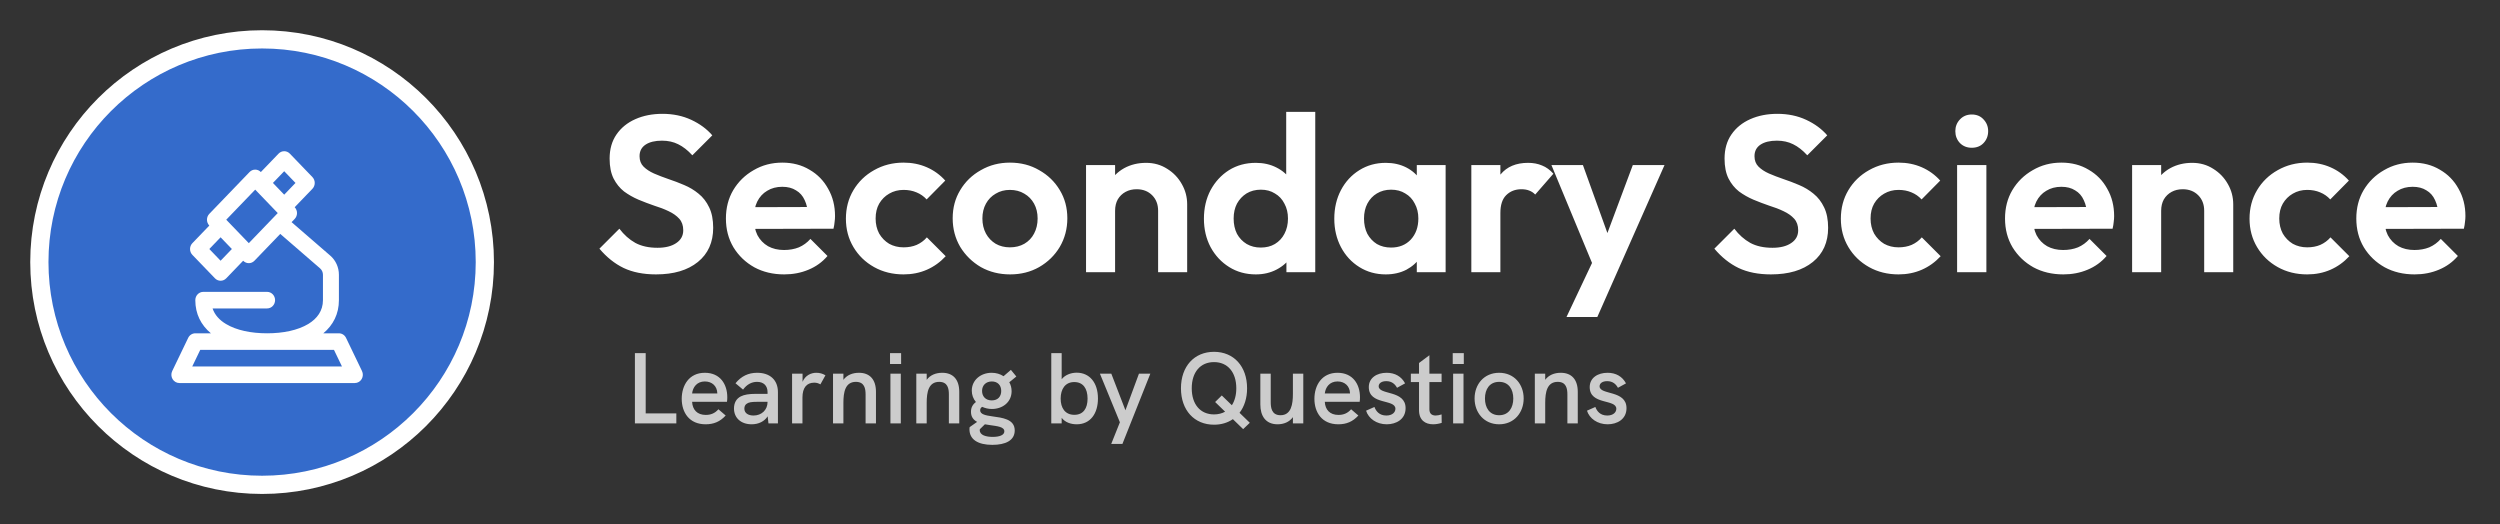
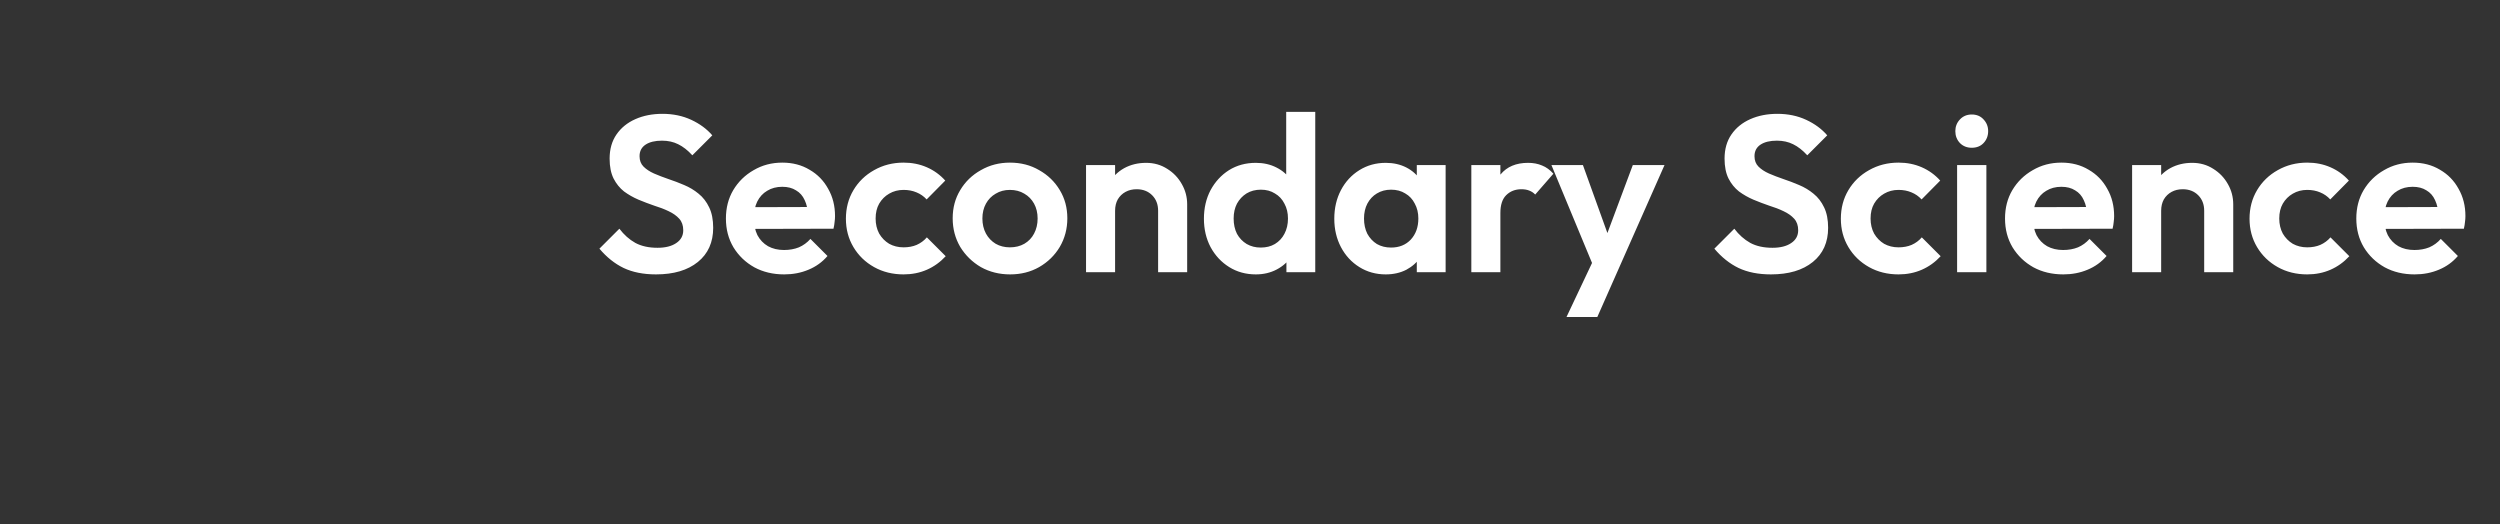
<svg xmlns="http://www.w3.org/2000/svg" width="248" height="52" viewBox="0 0 248 52" fill="none">
  <rect x="0" y="0" width="248" height="52" fill="#333333" stroke="none" />
  <path d="M65.072 27.22C63.825 27.22 62.755 27.007 61.86 26.582C60.98 26.157 60.181 25.519 59.462 24.668L61.442 22.688C61.897 23.289 62.425 23.759 63.026 24.096C63.627 24.419 64.361 24.58 65.226 24.58C66.003 24.58 66.619 24.426 67.074 24.118C67.543 23.81 67.778 23.385 67.778 22.842C67.778 22.373 67.646 21.991 67.382 21.698C67.118 21.405 66.766 21.155 66.326 20.95C65.901 20.745 65.424 20.561 64.896 20.4C64.383 20.224 63.862 20.026 63.334 19.806C62.821 19.586 62.344 19.315 61.904 18.992C61.479 18.655 61.134 18.229 60.87 17.716C60.606 17.188 60.474 16.528 60.474 15.736C60.474 14.797 60.701 13.998 61.156 13.338C61.611 12.678 62.234 12.172 63.026 11.82C63.818 11.468 64.713 11.292 65.71 11.292C66.766 11.292 67.719 11.49 68.57 11.886C69.421 12.282 70.117 12.795 70.66 13.426L68.68 15.406C68.225 14.907 67.756 14.541 67.272 14.306C66.803 14.071 66.267 13.954 65.666 13.954C64.977 13.954 64.434 14.086 64.038 14.35C63.642 14.614 63.444 14.995 63.444 15.494C63.444 15.919 63.576 16.264 63.84 16.528C64.104 16.792 64.449 17.019 64.874 17.21C65.314 17.401 65.791 17.584 66.304 17.76C66.832 17.936 67.353 18.134 67.866 18.354C68.394 18.574 68.871 18.86 69.296 19.212C69.736 19.564 70.088 20.019 70.352 20.576C70.616 21.119 70.748 21.793 70.748 22.6C70.748 24.037 70.242 25.167 69.23 25.988C68.218 26.809 66.832 27.22 65.072 27.22ZM77.797 27.22C76.683 27.22 75.693 26.985 74.828 26.516C73.962 26.032 73.273 25.372 72.76 24.536C72.261 23.7 72.011 22.747 72.011 21.676C72.011 20.62 72.254 19.681 72.737 18.86C73.236 18.024 73.911 17.364 74.761 16.88C75.612 16.381 76.558 16.132 77.6 16.132C78.626 16.132 79.528 16.367 80.305 16.836C81.097 17.291 81.713 17.921 82.153 18.728C82.608 19.52 82.835 20.422 82.835 21.434C82.835 21.625 82.821 21.823 82.791 22.028C82.777 22.219 82.74 22.439 82.681 22.688L73.749 22.71V20.554L81.34 20.532L80.174 21.434C80.144 20.803 80.027 20.275 79.822 19.85C79.631 19.425 79.345 19.102 78.963 18.882C78.597 18.647 78.142 18.53 77.6 18.53C77.028 18.53 76.529 18.662 76.103 18.926C75.678 19.175 75.348 19.535 75.114 20.004C74.894 20.459 74.784 21.001 74.784 21.632C74.784 22.277 74.901 22.842 75.135 23.326C75.385 23.795 75.737 24.162 76.192 24.426C76.646 24.675 77.174 24.8 77.775 24.8C78.318 24.8 78.809 24.712 79.249 24.536C79.689 24.345 80.071 24.067 80.394 23.7L82.088 25.394C81.574 25.995 80.944 26.45 80.195 26.758C79.462 27.066 78.663 27.22 77.797 27.22ZM89.634 27.22C88.549 27.22 87.573 26.978 86.708 26.494C85.843 26.01 85.16 25.35 84.662 24.514C84.163 23.678 83.914 22.739 83.914 21.698C83.914 20.642 84.163 19.696 84.662 18.86C85.16 18.024 85.843 17.364 86.708 16.88C87.588 16.381 88.563 16.132 89.634 16.132C90.47 16.132 91.24 16.286 91.944 16.594C92.648 16.902 93.257 17.342 93.77 17.914L91.922 19.784C91.643 19.476 91.306 19.241 90.91 19.08C90.528 18.919 90.103 18.838 89.634 18.838C89.106 18.838 88.629 18.963 88.204 19.212C87.793 19.447 87.463 19.777 87.214 20.202C86.979 20.613 86.862 21.104 86.862 21.676C86.862 22.233 86.979 22.732 87.214 23.172C87.463 23.597 87.793 23.935 88.204 24.184C88.629 24.419 89.106 24.536 89.634 24.536C90.118 24.536 90.55 24.455 90.932 24.294C91.328 24.118 91.665 23.869 91.944 23.546L93.814 25.416C93.271 26.003 92.648 26.45 91.944 26.758C91.24 27.066 90.47 27.22 89.634 27.22ZM100.204 27.22C99.133 27.22 98.165 26.978 97.3 26.494C96.449 25.995 95.767 25.328 95.254 24.492C94.755 23.641 94.506 22.695 94.506 21.654C94.506 20.613 94.755 19.681 95.254 18.86C95.752 18.024 96.434 17.364 97.3 16.88C98.165 16.381 99.126 16.132 100.182 16.132C101.267 16.132 102.235 16.381 103.086 16.88C103.951 17.364 104.633 18.024 105.132 18.86C105.63 19.681 105.88 20.613 105.88 21.654C105.88 22.695 105.63 23.641 105.132 24.492C104.633 25.328 103.951 25.995 103.086 26.494C102.235 26.978 101.274 27.22 100.204 27.22ZM100.182 24.536C100.724 24.536 101.201 24.419 101.612 24.184C102.037 23.935 102.36 23.597 102.58 23.172C102.814 22.732 102.932 22.233 102.932 21.676C102.932 21.119 102.814 20.627 102.58 20.202C102.345 19.777 102.022 19.447 101.612 19.212C101.201 18.963 100.724 18.838 100.182 18.838C99.654 18.838 99.184 18.963 98.774 19.212C98.363 19.447 98.04 19.777 97.806 20.202C97.571 20.627 97.454 21.119 97.454 21.676C97.454 22.233 97.571 22.732 97.806 23.172C98.04 23.597 98.363 23.935 98.774 24.184C99.184 24.419 99.654 24.536 100.182 24.536ZM114.885 27V20.906C114.885 20.275 114.687 19.762 114.291 19.366C113.895 18.97 113.382 18.772 112.751 18.772C112.34 18.772 111.974 18.86 111.651 19.036C111.328 19.212 111.072 19.461 110.881 19.784C110.705 20.107 110.617 20.481 110.617 20.906L109.495 20.334C109.495 19.498 109.671 18.772 110.023 18.156C110.39 17.525 110.888 17.034 111.519 16.682C112.164 16.33 112.89 16.154 113.697 16.154C114.474 16.154 115.171 16.352 115.787 16.748C116.403 17.129 116.887 17.635 117.239 18.266C117.591 18.882 117.767 19.549 117.767 20.268V27H114.885ZM107.735 27V16.374H110.617V27H107.735ZM124.577 27.22C123.594 27.22 122.714 26.978 121.937 26.494C121.159 26.01 120.543 25.35 120.089 24.514C119.649 23.678 119.429 22.739 119.429 21.698C119.429 20.642 119.649 19.696 120.089 18.86C120.543 18.024 121.152 17.364 121.915 16.88C122.692 16.396 123.579 16.154 124.577 16.154C125.339 16.154 126.021 16.308 126.623 16.616C127.239 16.924 127.73 17.357 128.097 17.914C128.478 18.457 128.683 19.073 128.713 19.762V23.546C128.683 24.235 128.485 24.859 128.119 25.416C127.752 25.973 127.261 26.413 126.645 26.736C126.029 27.059 125.339 27.22 124.577 27.22ZM125.061 24.558C125.603 24.558 126.073 24.441 126.469 24.206C126.879 23.957 127.195 23.619 127.415 23.194C127.649 22.754 127.767 22.248 127.767 21.676C127.767 21.119 127.649 20.627 127.415 20.202C127.195 19.762 126.879 19.425 126.469 19.19C126.073 18.941 125.611 18.816 125.083 18.816C124.54 18.816 124.063 18.941 123.653 19.19C123.257 19.439 122.941 19.777 122.707 20.202C122.487 20.627 122.377 21.119 122.377 21.676C122.377 22.248 122.487 22.754 122.707 23.194C122.941 23.619 123.264 23.957 123.675 24.206C124.085 24.441 124.547 24.558 125.061 24.558ZM130.473 27H127.613V24.14L128.075 21.544L127.591 18.992V11.094H130.473V27ZM137.466 27.22C136.498 27.22 135.625 26.978 134.848 26.494C134.071 26.01 133.462 25.35 133.022 24.514C132.582 23.678 132.362 22.739 132.362 21.698C132.362 20.642 132.582 19.696 133.022 18.86C133.462 18.024 134.071 17.364 134.848 16.88C135.625 16.396 136.498 16.154 137.466 16.154C138.229 16.154 138.911 16.308 139.512 16.616C140.113 16.924 140.59 17.357 140.942 17.914C141.309 18.457 141.507 19.073 141.536 19.762V23.59C141.507 24.294 141.309 24.917 140.942 25.46C140.59 26.003 140.113 26.435 139.512 26.758C138.911 27.066 138.229 27.22 137.466 27.22ZM137.994 24.558C138.801 24.558 139.453 24.294 139.952 23.766C140.451 23.223 140.7 22.527 140.7 21.676C140.7 21.119 140.583 20.627 140.348 20.202C140.128 19.762 139.813 19.425 139.402 19.19C139.006 18.941 138.537 18.816 137.994 18.816C137.466 18.816 136.997 18.941 136.586 19.19C136.19 19.425 135.875 19.762 135.64 20.202C135.42 20.627 135.31 21.119 135.31 21.676C135.31 22.248 135.42 22.754 135.64 23.194C135.875 23.619 136.19 23.957 136.586 24.206C136.997 24.441 137.466 24.558 137.994 24.558ZM140.546 27V24.14L141.008 21.544L140.546 18.992V16.374H143.406V27H140.546ZM145.956 27V16.374H148.838V27H145.956ZM148.838 21.126L147.716 20.378C147.848 19.073 148.229 18.046 148.86 17.298C149.49 16.535 150.4 16.154 151.588 16.154C152.101 16.154 152.563 16.242 152.974 16.418C153.384 16.579 153.758 16.851 154.096 17.232L152.292 19.3C152.13 19.124 151.932 18.992 151.698 18.904C151.478 18.816 151.221 18.772 150.928 18.772C150.312 18.772 149.806 18.97 149.41 19.366C149.028 19.747 148.838 20.334 148.838 21.126ZM158.345 27.088L153.901 16.374H157.025L159.973 24.558H158.917L161.975 16.374H165.121L160.391 27.066L158.345 27.088ZM155.397 31.444L158.631 24.602L160.391 27.066L158.455 31.444H155.397ZM175.674 27.22C174.427 27.22 173.356 27.007 172.462 26.582C171.582 26.157 170.782 25.519 170.064 24.668L172.044 22.688C172.498 23.289 173.026 23.759 173.628 24.096C174.229 24.419 174.962 24.58 175.828 24.58C176.605 24.58 177.221 24.426 177.676 24.118C178.145 23.81 178.38 23.385 178.38 22.842C178.38 22.373 178.248 21.991 177.984 21.698C177.72 21.405 177.368 21.155 176.928 20.95C176.502 20.745 176.026 20.561 175.498 20.4C174.984 20.224 174.464 20.026 173.936 19.806C173.422 19.586 172.946 19.315 172.506 18.992C172.08 18.655 171.736 18.229 171.472 17.716C171.208 17.188 171.076 16.528 171.076 15.736C171.076 14.797 171.303 13.998 171.758 13.338C172.212 12.678 172.836 12.172 173.628 11.82C174.42 11.468 175.314 11.292 176.312 11.292C177.368 11.292 178.321 11.49 179.172 11.886C180.022 12.282 180.719 12.795 181.262 13.426L179.282 15.406C178.827 14.907 178.358 14.541 177.874 14.306C177.404 14.071 176.869 13.954 176.268 13.954C175.578 13.954 175.036 14.086 174.64 14.35C174.244 14.614 174.046 14.995 174.046 15.494C174.046 15.919 174.178 16.264 174.442 16.528C174.706 16.792 175.05 17.019 175.476 17.21C175.916 17.401 176.392 17.584 176.906 17.76C177.434 17.936 177.954 18.134 178.468 18.354C178.996 18.574 179.472 18.86 179.898 19.212C180.338 19.564 180.69 20.019 180.954 20.576C181.218 21.119 181.35 21.793 181.35 22.6C181.35 24.037 180.844 25.167 179.832 25.988C178.82 26.809 177.434 27.22 175.674 27.22ZM188.333 27.22C187.248 27.22 186.272 26.978 185.407 26.494C184.542 26.01 183.86 25.35 183.361 24.514C182.862 23.678 182.613 22.739 182.613 21.698C182.613 20.642 182.862 19.696 183.361 18.86C183.86 18.024 184.542 17.364 185.407 16.88C186.287 16.381 187.262 16.132 188.333 16.132C189.169 16.132 189.939 16.286 190.643 16.594C191.347 16.902 191.956 17.342 192.469 17.914L190.621 19.784C190.342 19.476 190.005 19.241 189.609 19.08C189.228 18.919 188.802 18.838 188.333 18.838C187.805 18.838 187.328 18.963 186.903 19.212C186.492 19.447 186.162 19.777 185.913 20.202C185.678 20.613 185.561 21.104 185.561 21.676C185.561 22.233 185.678 22.732 185.913 23.172C186.162 23.597 186.492 23.935 186.903 24.184C187.328 24.419 187.805 24.536 188.333 24.536C188.817 24.536 189.25 24.455 189.631 24.294C190.027 24.118 190.364 23.869 190.643 23.546L192.513 25.416C191.97 26.003 191.347 26.45 190.643 26.758C189.939 27.066 189.169 27.22 188.333 27.22ZM194.145 27V16.374H197.049V27H194.145ZM195.597 14.658C195.128 14.658 194.739 14.504 194.431 14.196C194.123 13.873 193.969 13.477 193.969 13.008C193.969 12.553 194.123 12.165 194.431 11.842C194.739 11.519 195.128 11.358 195.597 11.358C196.081 11.358 196.47 11.519 196.763 11.842C197.071 12.165 197.225 12.553 197.225 13.008C197.225 13.477 197.071 13.873 196.763 14.196C196.47 14.504 196.081 14.658 195.597 14.658ZM204.684 27.22C203.57 27.22 202.58 26.985 201.714 26.516C200.849 26.032 200.16 25.372 199.646 24.536C199.148 23.7 198.898 22.747 198.898 21.676C198.898 20.62 199.14 19.681 199.624 18.86C200.123 18.024 200.798 17.364 201.648 16.88C202.499 16.381 203.445 16.132 204.486 16.132C205.513 16.132 206.415 16.367 207.192 16.836C207.984 17.291 208.6 17.921 209.04 18.728C209.495 19.52 209.722 20.422 209.722 21.434C209.722 21.625 209.708 21.823 209.678 22.028C209.664 22.219 209.627 22.439 209.568 22.688L200.636 22.71V20.554L208.226 20.532L207.06 21.434C207.031 20.803 206.914 20.275 206.708 19.85C206.518 19.425 206.232 19.102 205.85 18.882C205.484 18.647 205.029 18.53 204.486 18.53C203.914 18.53 203.416 18.662 202.99 18.926C202.565 19.175 202.235 19.535 202 20.004C201.78 20.459 201.67 21.001 201.67 21.632C201.67 22.277 201.788 22.842 202.022 23.326C202.272 23.795 202.624 24.162 203.078 24.426C203.533 24.675 204.061 24.8 204.662 24.8C205.205 24.8 205.696 24.712 206.136 24.536C206.576 24.345 206.958 24.067 207.28 23.7L208.974 25.394C208.461 25.995 207.83 26.45 207.082 26.758C206.349 27.066 205.55 27.22 204.684 27.22ZM218.655 27V20.906C218.655 20.275 218.457 19.762 218.061 19.366C217.665 18.97 217.151 18.772 216.521 18.772C216.11 18.772 215.743 18.86 215.421 19.036C215.098 19.212 214.841 19.461 214.651 19.784C214.475 20.107 214.387 20.481 214.387 20.906L213.265 20.334C213.265 19.498 213.441 18.772 213.793 18.156C214.159 17.525 214.658 17.034 215.289 16.682C215.934 16.33 216.66 16.154 217.467 16.154C218.244 16.154 218.941 16.352 219.557 16.748C220.173 17.129 220.657 17.635 221.009 18.266C221.361 18.882 221.537 19.549 221.537 20.268V27H218.655ZM211.505 27V16.374H214.387V27H211.505ZM228.874 27.22C227.789 27.22 226.813 26.978 225.948 26.494C225.083 26.01 224.401 25.35 223.902 24.514C223.403 23.678 223.154 22.739 223.154 21.698C223.154 20.642 223.403 19.696 223.902 18.86C224.401 18.024 225.083 17.364 225.948 16.88C226.828 16.381 227.803 16.132 228.874 16.132C229.71 16.132 230.48 16.286 231.184 16.594C231.888 16.902 232.497 17.342 233.01 17.914L231.162 19.784C230.883 19.476 230.546 19.241 230.15 19.08C229.769 18.919 229.343 18.838 228.874 18.838C228.346 18.838 227.869 18.963 227.444 19.212C227.033 19.447 226.703 19.777 226.454 20.202C226.219 20.613 226.102 21.104 226.102 21.676C226.102 22.233 226.219 22.732 226.454 23.172C226.703 23.597 227.033 23.935 227.444 24.184C227.869 24.419 228.346 24.536 228.874 24.536C229.358 24.536 229.791 24.455 230.172 24.294C230.568 24.118 230.905 23.869 231.184 23.546L233.054 25.416C232.511 26.003 231.888 26.45 231.184 26.758C230.48 27.066 229.71 27.22 228.874 27.22ZM239.532 27.22C238.417 27.22 237.427 26.985 236.562 26.516C235.696 26.032 235.007 25.372 234.494 24.536C233.995 23.7 233.746 22.747 233.746 21.676C233.746 20.62 233.988 19.681 234.472 18.86C234.97 18.024 235.645 17.364 236.496 16.88C237.346 16.381 238.292 16.132 239.334 16.132C240.36 16.132 241.262 16.367 242.04 16.836C242.832 17.291 243.448 17.921 243.888 18.728C244.342 19.52 244.57 20.422 244.57 21.434C244.57 21.625 244.555 21.823 244.526 22.028C244.511 22.219 244.474 22.439 244.416 22.688L235.484 22.71V20.554L243.074 20.532L241.908 21.434C241.878 20.803 241.761 20.275 241.556 19.85C241.365 19.425 241.079 19.102 240.698 18.882C240.331 18.647 239.876 18.53 239.334 18.53C238.762 18.53 238.263 18.662 237.838 18.926C237.412 19.175 237.082 19.535 236.848 20.004C236.628 20.459 236.518 21.001 236.518 21.632C236.518 22.277 236.635 22.842 236.87 23.326C237.119 23.795 237.471 24.162 237.926 24.426C238.38 24.675 238.908 24.8 239.51 24.8C240.052 24.8 240.544 24.712 240.984 24.536C241.424 24.345 241.805 24.067 242.128 23.7L243.822 25.394C243.308 25.995 242.678 26.45 241.93 26.758C241.196 27.066 240.397 27.22 239.532 27.22Z" fill="white" />
-   <path d="M62.983 42V35.03H64.053V41.01H67.093V42H62.983ZM72.147 39.41C72.147 39.56 72.137 39.71 72.117 39.86H68.657C68.697 40.65 69.167 41.16 70.007 41.16C70.487 41.16 70.897 41.02 71.267 40.6L71.987 41.22C71.427 41.83 70.807 42.09 69.997 42.09C68.367 42.09 67.627 40.91 67.627 39.56C67.627 38.24 68.347 36.98 69.917 36.98C71.447 36.98 72.147 38.12 72.147 39.41ZM68.657 39.03H71.157V39.01C71.137 38.31 70.647 37.84 69.917 37.84C69.127 37.84 68.727 38.42 68.657 39.03ZM75.111 36.98C76.391 36.98 77.171 37.7 77.171 38.9V42H76.231L76.151 41.3C75.831 41.8 75.261 42.09 74.561 42.09C73.511 42.09 72.811 41.46 72.811 40.52C72.811 39.96 73.051 39.54 73.491 39.32C73.831 39.15 74.291 39.07 74.991 39.07H76.141V38.9C76.141 38.26 75.751 37.88 75.101 37.88C74.561 37.88 74.081 38.14 73.711 38.65L72.961 38.02C73.531 37.32 74.231 36.98 75.111 36.98ZM74.751 41.22C75.551 41.22 76.141 40.66 76.141 39.88V39.86H75.111C74.541 39.86 74.251 39.91 74.061 40.06C73.911 40.16 73.841 40.33 73.841 40.54C73.841 40.96 74.191 41.22 74.751 41.22ZM80.974 36.98C81.294 36.98 81.584 37.05 81.884 37.23L81.384 38.13C81.194 38.02 81.004 37.96 80.774 37.96C80.034 37.96 79.604 38.45 79.604 39.43V42H78.574V37.07H79.614V37.88C79.864 37.26 80.434 36.98 80.974 36.98ZM85.206 36.98C86.296 36.98 86.896 37.66 86.896 38.87V42H85.866V39.13C85.866 38.55 85.756 37.88 84.906 37.88C83.846 37.88 83.666 38.9 83.666 39.95V42H82.636V37.07H83.666V37.68C84.006 37.21 84.566 36.98 85.206 36.98ZM88.29 36.11V35.03H89.39V36.11H88.29ZM88.33 42V37.07H89.36V42H88.33ZM93.468 36.98C94.558 36.98 95.158 37.66 95.158 38.87V42H94.128V39.13C94.128 38.55 94.018 37.88 93.168 37.88C92.108 37.88 91.928 38.9 91.928 39.95V42H90.898V37.07H91.928V37.68C92.268 37.21 92.828 36.98 93.468 36.98ZM98.421 41.3C99.411 41.44 100.661 41.56 100.661 42.7C100.661 43.7 99.741 44.13 98.441 44.13C97.001 44.13 96.171 43.59 96.171 42.59C96.171 42.47 96.181 42.42 96.191 42.37L96.931 41.85C96.571 41.66 96.321 41.36 96.321 40.85C96.321 40.43 96.491 40.12 96.811 39.88C96.551 39.57 96.401 39.18 96.401 38.75C96.401 37.71 97.281 36.98 98.371 36.98C98.811 36.98 99.221 37.1 99.551 37.32L100.281 36.69L100.821 37.35L100.121 37.92C100.271 38.18 100.351 38.48 100.351 38.81C100.351 39.88 99.471 40.57 98.401 40.57C98.041 40.57 97.721 40.49 97.431 40.36C97.301 40.44 97.231 40.55 97.231 40.7C97.231 41.1 97.771 41.21 98.421 41.3ZM98.391 37.84C97.811 37.84 97.421 38.22 97.421 38.78C97.421 39.31 97.761 39.72 98.381 39.72C99.001 39.72 99.321 39.32 99.321 38.78C99.321 38.21 98.961 37.84 98.391 37.84ZM98.481 43.34C99.111 43.34 99.631 43.18 99.631 42.79C99.631 42.34 98.951 42.28 98.201 42.17C98.041 42.15 97.871 42.12 97.701 42.09L97.201 42.58C97.191 42.62 97.191 42.65 97.191 42.67C97.191 43.18 97.831 43.34 98.481 43.34ZM106.807 36.97C108.067 36.97 108.917 37.94 108.917 39.53C108.917 41.01 108.177 42.09 106.807 42.09C106.217 42.09 105.657 41.89 105.317 41.45V42H104.287V35.03H105.317V37.62C105.627 37.22 106.197 36.97 106.807 36.97ZM106.577 41.15C107.457 41.15 107.887 40.52 107.887 39.54C107.887 38.53 107.437 37.9 106.567 37.9C105.667 37.9 105.217 38.6 105.217 39.54C105.217 40.46 105.647 41.15 106.577 41.15ZM110.233 44.04L111.093 41.89L109.113 37.07H110.243L111.643 40.7L112.983 37.07H114.113L111.343 44.04H110.233ZM123.981 41.94L123.321 42.57L122.301 41.58C121.781 41.94 121.151 42.13 120.431 42.13C118.471 42.13 117.151 40.69 117.151 38.52C117.151 36.34 118.471 34.9 120.431 34.9C122.391 34.9 123.711 36.34 123.711 38.52C123.711 39.5 123.441 40.33 122.961 40.95L123.981 41.94ZM120.431 41.11C120.851 41.11 121.221 41.01 121.531 40.84L120.541 39.88L121.201 39.23L122.201 40.2C122.481 39.77 122.641 39.2 122.641 38.52C122.641 36.92 121.781 35.92 120.431 35.92C119.081 35.92 118.221 36.91 118.221 38.52C118.221 40.12 119.081 41.11 120.431 41.11ZM128.256 37.07H129.286V42H128.256V41.38C127.906 41.87 127.336 42.09 126.736 42.09C125.536 42.09 125.026 41.24 125.026 40.13V37.07H126.056V39.87C126.056 40.37 126.106 41.19 127.026 41.19C128.096 41.19 128.256 40.09 128.256 39.07V37.07ZM134.91 39.41C134.91 39.56 134.9 39.71 134.88 39.86H131.42C131.46 40.65 131.93 41.16 132.77 41.16C133.25 41.16 133.66 41.02 134.03 40.6L134.75 41.22C134.19 41.83 133.57 42.09 132.76 42.09C131.13 42.09 130.39 40.91 130.39 39.56C130.39 38.24 131.11 36.98 132.68 36.98C134.21 36.98 134.91 38.12 134.91 39.41ZM131.42 39.03H133.92V39.01C133.9 38.31 133.41 37.84 132.68 37.84C131.89 37.84 131.49 38.42 131.42 39.03ZM137.565 42.09C136.545 42.09 135.755 41.51 135.515 40.74L136.345 40.37C136.495 40.78 136.825 41.22 137.525 41.22C138.115 41.22 138.425 40.9 138.425 40.55C138.425 39.56 135.785 40.2 135.785 38.4C135.785 37.48 136.585 36.98 137.555 36.98C138.385 36.98 139.025 37.35 139.385 38.03L138.585 38.47C138.395 38.12 138.085 37.81 137.515 37.81C137.055 37.81 136.765 38.02 136.765 38.32C136.765 39.21 139.435 38.67 139.435 40.49C139.435 41.59 138.505 42.09 137.565 42.09ZM143.006 41.11L143.016 41.95C142.726 42.04 142.436 42.09 142.166 42.09C141.386 42.09 140.766 41.68 140.766 40.69V37.9H139.956V37.07H140.766V36.01L141.796 35.24V37.07H143.006V37.9H141.796V40.6C141.796 41.02 142.026 41.22 142.416 41.22C142.586 41.22 142.786 41.18 143.006 41.11ZM144.11 36.11V35.03H145.21V36.11H144.11ZM144.15 42V37.07H145.18V42H144.15ZM148.718 42.09C147.228 42.09 146.278 40.94 146.278 39.53C146.278 38.11 147.228 36.98 148.718 36.98C150.198 36.98 151.148 38.11 151.148 39.53C151.148 40.94 150.198 42.09 148.718 42.09ZM148.718 41.19C149.678 41.19 150.118 40.43 150.118 39.53C150.118 38.62 149.668 37.88 148.718 37.88C147.758 37.88 147.308 38.62 147.308 39.53C147.308 40.44 147.758 41.19 148.718 41.19ZM154.825 36.98C155.915 36.98 156.515 37.66 156.515 38.87V42H155.485V39.13C155.485 38.55 155.375 37.88 154.525 37.88C153.465 37.88 153.285 38.9 153.285 39.95V42H152.255V37.07H153.285V37.68C153.625 37.21 154.185 36.98 154.825 36.98ZM159.479 42.09C158.459 42.09 157.669 41.51 157.429 40.74L158.259 40.37C158.409 40.78 158.739 41.22 159.439 41.22C160.029 41.22 160.339 40.9 160.339 40.55C160.339 39.56 157.699 40.2 157.699 38.4C157.699 37.48 158.499 36.98 159.469 36.98C160.299 36.98 160.939 37.35 161.299 38.03L160.499 38.47C160.309 38.12 159.999 37.81 159.429 37.81C158.969 37.81 158.679 38.02 158.679 38.32C158.679 39.21 161.349 38.67 161.349 40.49C161.349 41.59 160.419 42.09 159.479 42.09Z" fill="white" fill-opacity="0.75" />
-   <circle cx="26" cy="26" r="22.096" fill="#346BCB" stroke="white" stroke-width="1.808" />
-   <path fill-rule="evenodd" clip-rule="evenodd" d="M28.193 15C27.99 15 27.788 15.08 27.633 15.241L25.876 17.067C25.567 16.746 25.064 16.746 24.755 17.067L20.763 21.215C20.454 21.535 20.455 22.056 20.764 22.377L19.084 24.121C18.775 24.442 18.775 24.963 19.084 25.284L21.324 27.609C21.633 27.93 22.134 27.93 22.443 27.609L24.121 25.865C24.43 26.186 24.932 26.187 25.24 25.866L27.802 23.204L31.753 26.624C31.933 26.78 32.037 27.013 32.037 27.257V29.775C32.037 30.828 31.464 31.608 30.578 32.14C29.534 32.766 28.089 33.064 26.497 33.064C24.906 33.064 23.46 32.766 22.416 32.14C21.779 31.757 21.303 31.247 21.087 30.597H26.497C26.934 30.597 27.288 30.229 27.288 29.775C27.288 29.321 26.934 28.953 26.497 28.953H20.166C19.729 28.953 19.375 29.321 19.375 29.775C19.375 31.143 19.942 32.246 20.92 33.064H19.375C19.075 33.064 18.8 33.239 18.667 33.518L17.084 36.807C16.961 37.062 16.974 37.364 17.118 37.606C17.263 37.849 17.517 37.997 17.792 37.997H35.203C35.477 37.997 35.732 37.849 35.877 37.606C36.02 37.364 36.033 37.062 35.91 36.807L34.328 33.518C34.194 33.239 33.92 33.064 33.62 33.064H32.074C33.052 32.246 33.62 31.143 33.62 29.775V27.257C33.62 26.525 33.308 25.831 32.767 25.362L28.925 22.037L29.233 21.717C29.542 21.396 29.541 20.877 29.233 20.556V20.555L30.991 18.73C31.299 18.409 31.299 17.887 30.991 17.566L28.752 15.241C28.598 15.08 28.395 15 28.193 15ZM28.193 16.985L29.312 18.147L28.193 19.312L27.074 18.147L28.193 16.985ZM25.316 18.811L27.553 21.136L24.681 24.121L22.443 21.796L25.316 18.811ZM21.883 23.54L23.002 24.702L21.883 25.865L20.764 24.702L21.883 23.54ZM19.863 34.708H33.131L33.923 36.352H19.072L19.863 34.708Z" fill="white" />
</svg>